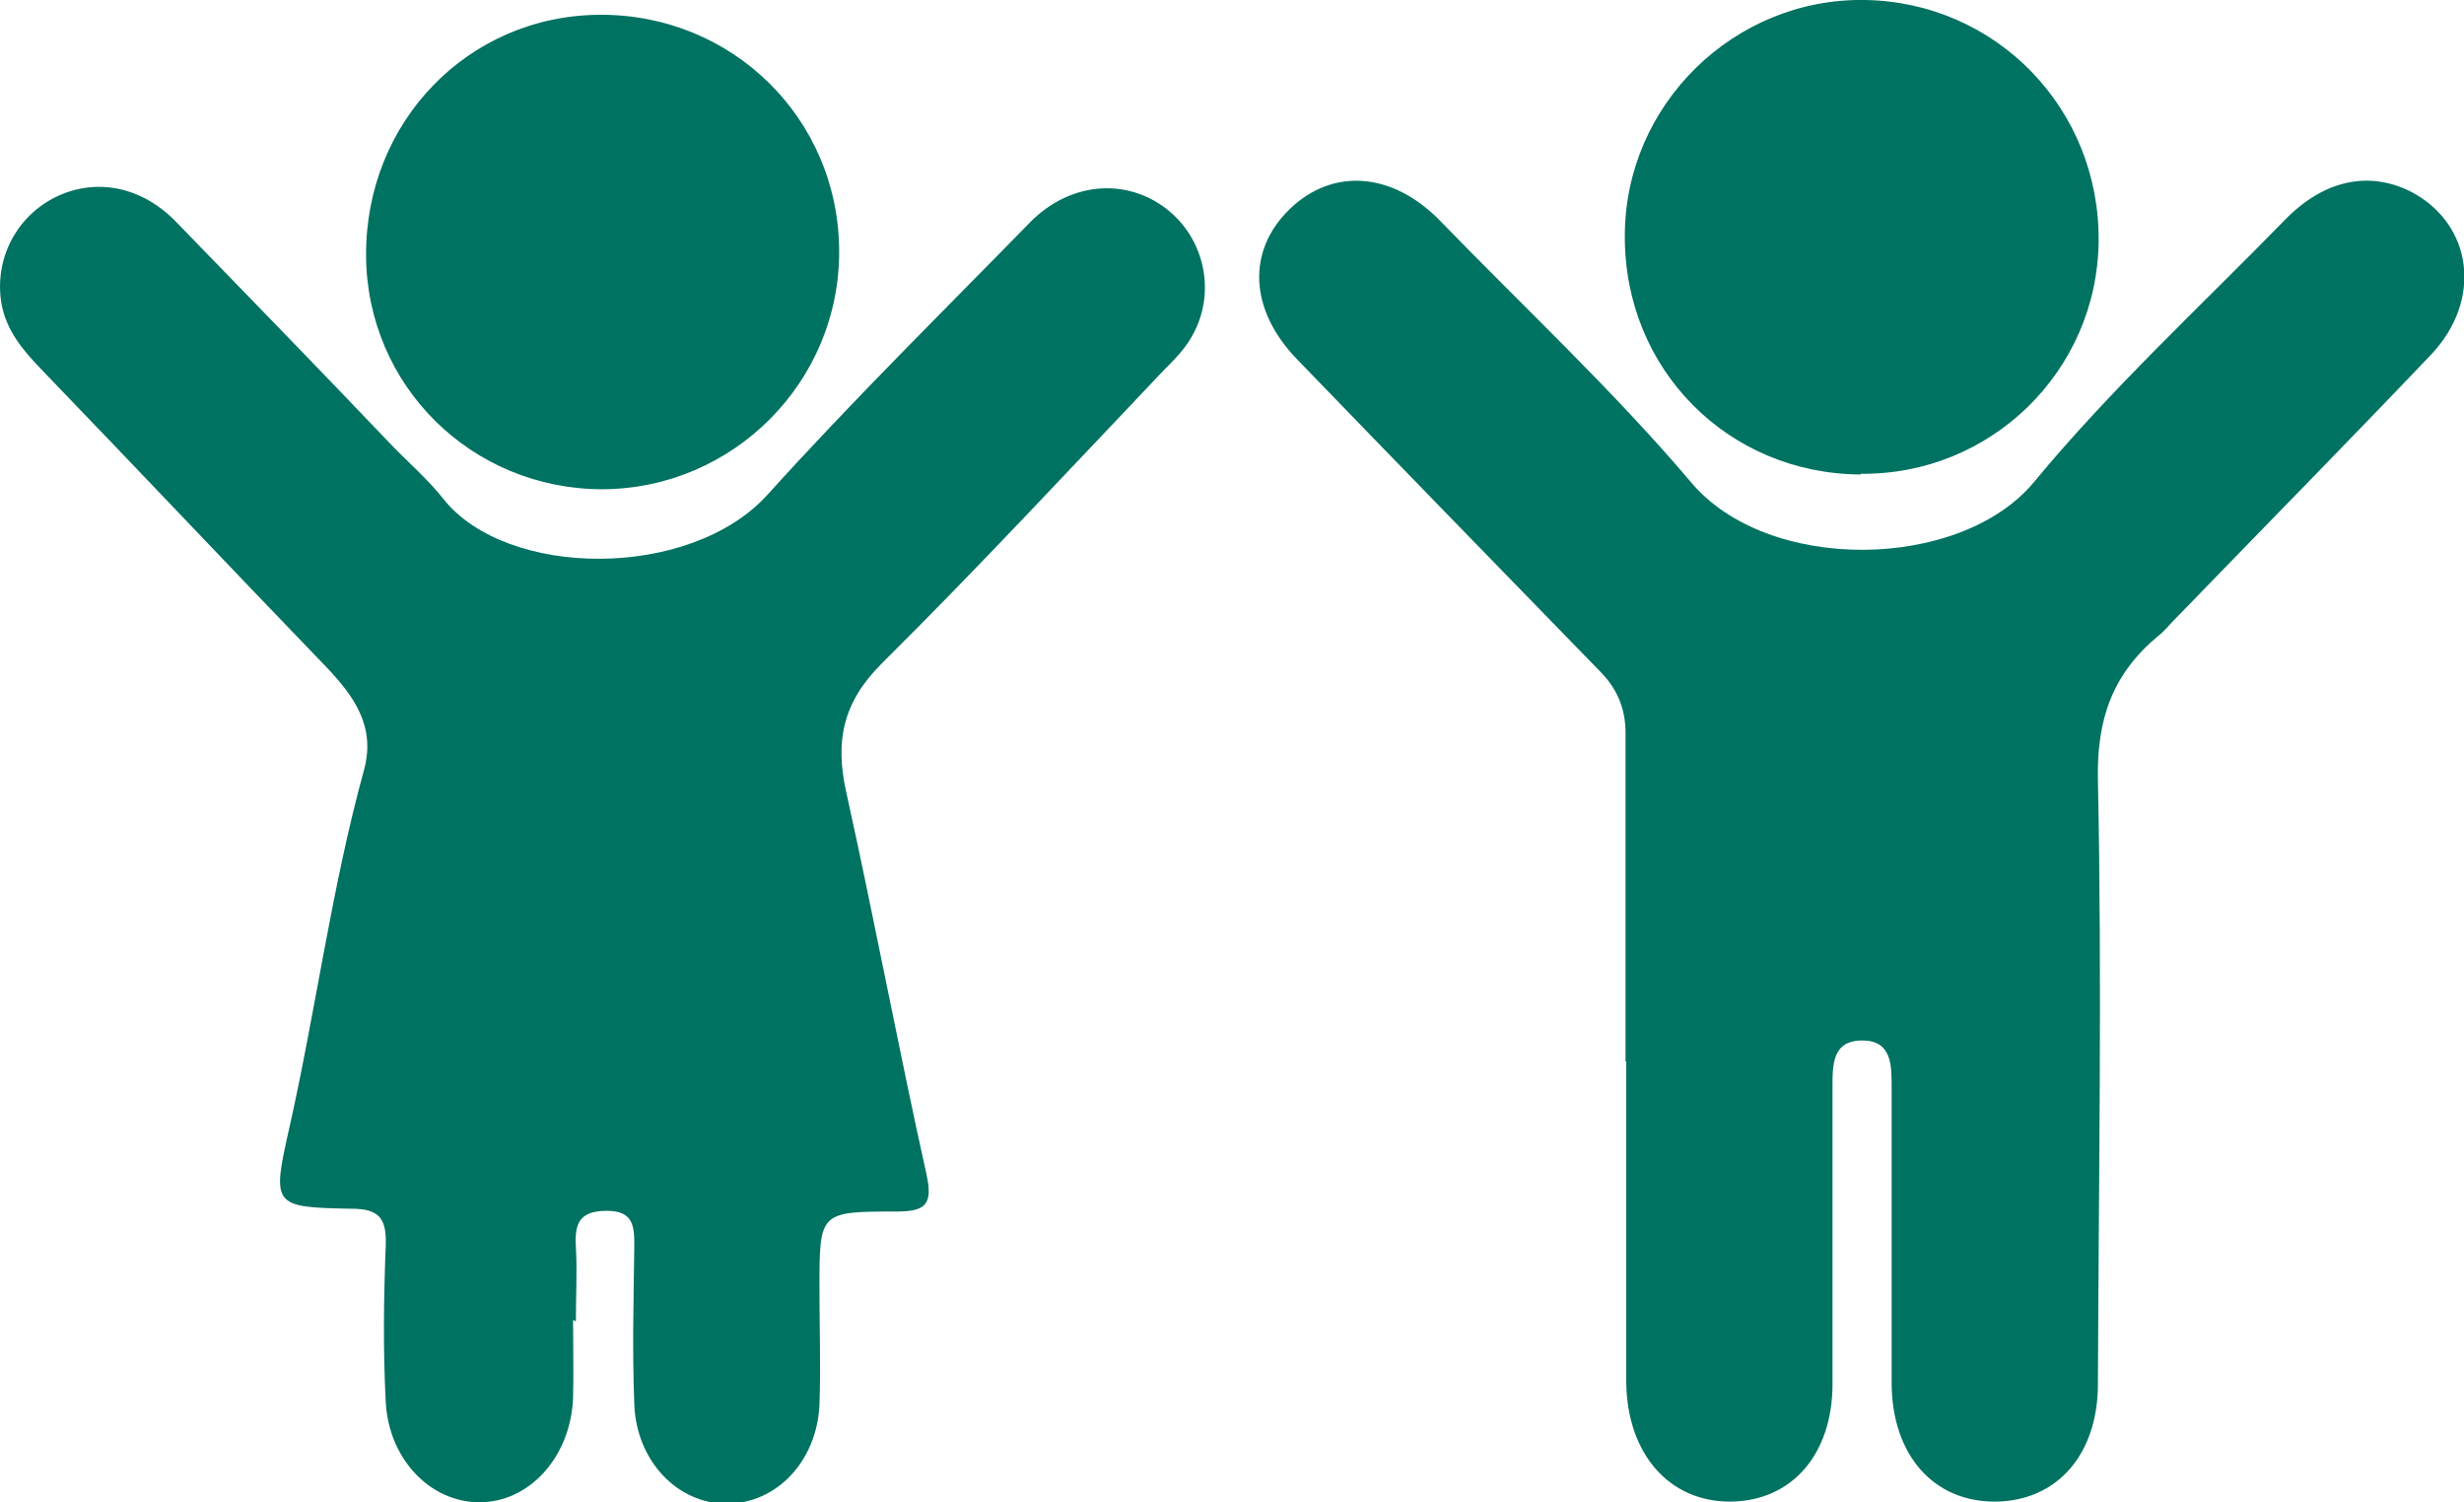
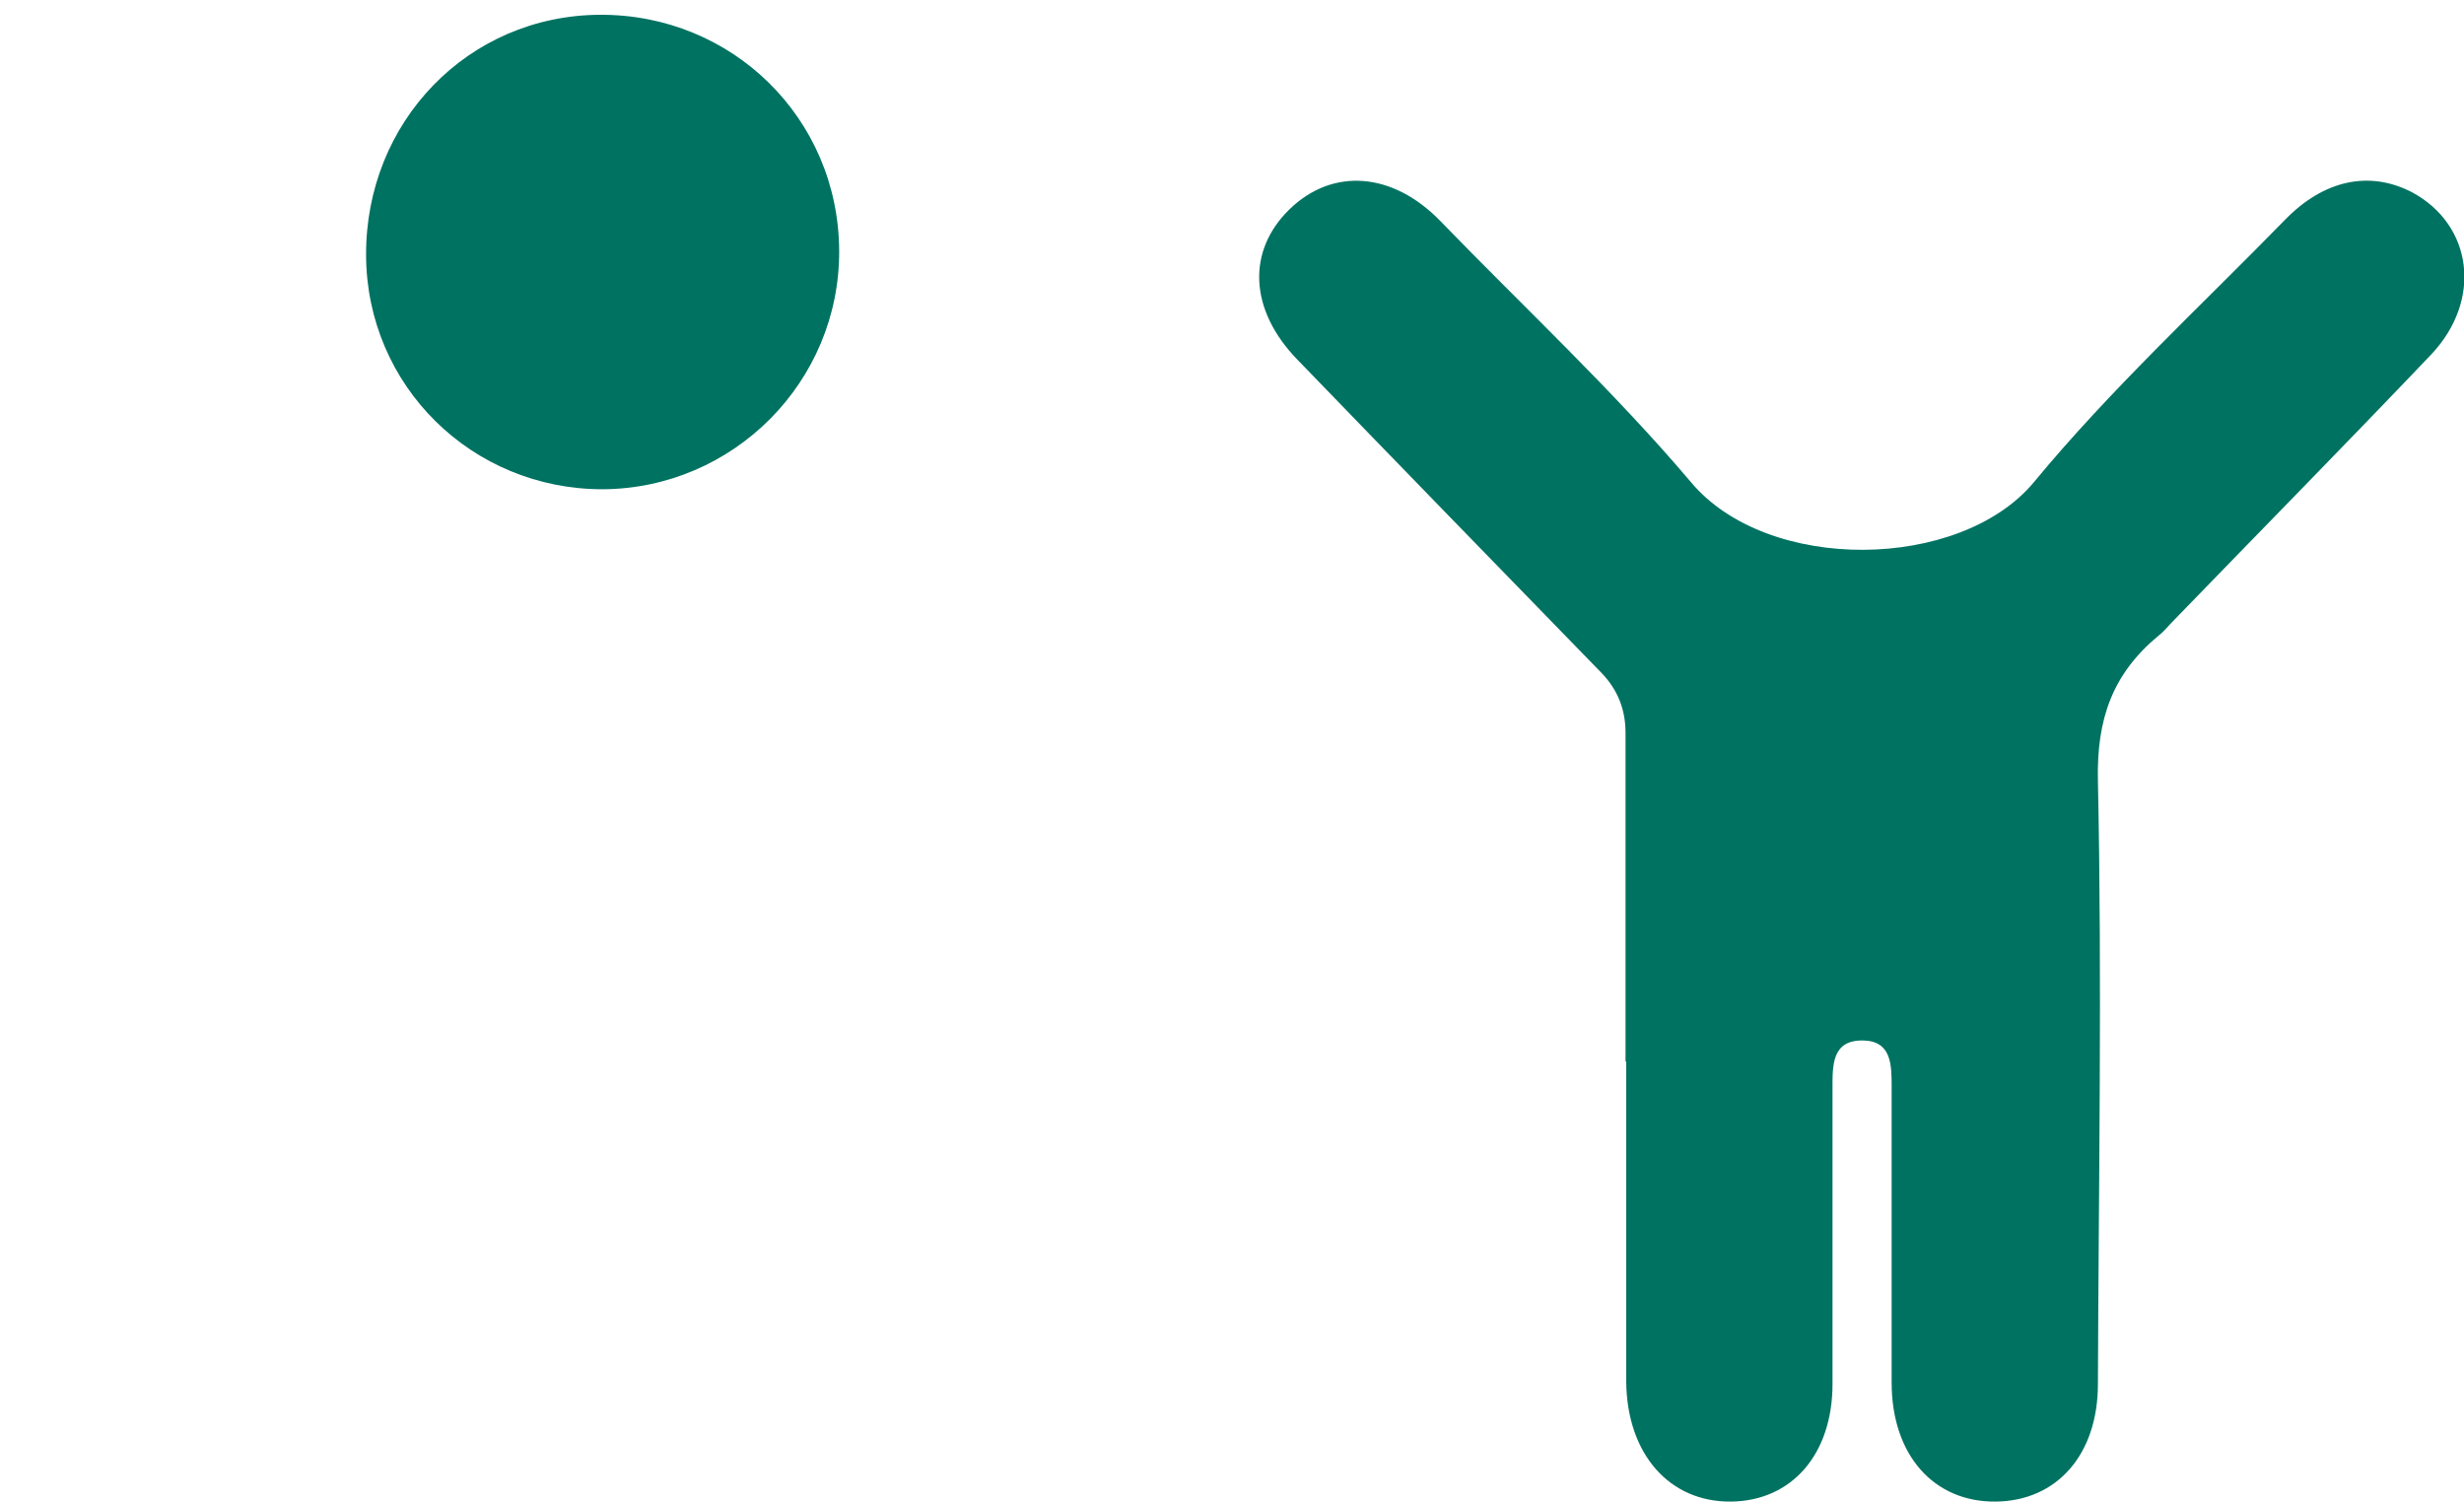
<svg xmlns="http://www.w3.org/2000/svg" id="Ebene_1" viewBox="0 0 35 21.34">
  <defs>
    <style>.cls-1{fill:#007261;}</style>
  </defs>
-   <path class="cls-1" d="m8.14,18.75c0,.37.01.75,0,1.12-.04.83-.62,1.47-1.33,1.47-.69,0-1.28-.6-1.33-1.41-.04-.75-.03-1.5,0-2.25.01-.38-.1-.51-.49-.51-1.12-.02-1.13-.04-.88-1.15.38-1.69.6-3.41,1.06-5.08.17-.62-.14-1.05-.54-1.47-1.35-1.4-2.69-2.82-4.04-4.22-.26-.27-.5-.55-.57-.94-.1-.61.19-1.2.73-1.49.57-.3,1.23-.19,1.73.31,1.03,1.06,2.06,2.12,3.08,3.19.25.26.52.49.74.77.9,1.13,3.5,1.15,4.6-.06,1.2-1.33,2.48-2.59,3.73-3.87.56-.57,1.35-.64,1.93-.2.55.42.72,1.19.38,1.8-.1.19-.26.35-.41.5-1.33,1.4-2.64,2.81-4.01,4.17-.55.55-.66,1.1-.5,1.82.4,1.81.74,3.63,1.14,5.43.1.45-.03.53-.44.53-1.08,0-1.08.01-1.08,1.09,0,.55.02,1.1,0,1.66-.04.8-.61,1.4-1.32,1.4-.7,0-1.28-.61-1.31-1.41-.03-.75-.01-1.5,0-2.25,0-.28-.01-.5-.39-.5-.39,0-.46.18-.44.51.02.35,0,.71,0,1.06" />
  <path class="cls-1" d="m23.09,15.08v-4.67c0-.33-.11-.61-.34-.85-1.44-1.48-2.88-2.96-4.32-4.45-.69-.71-.72-1.55-.11-2.14.61-.59,1.46-.53,2.14.17,1.19,1.23,2.45,2.4,3.56,3.71,1.09,1.3,3.82,1.26,4.87,0,1.09-1.32,2.36-2.49,3.56-3.72.56-.58,1.21-.71,1.81-.4.86.46,1.01,1.53.27,2.31-1.21,1.27-2.44,2.52-3.66,3.78-.07.07-.13.15-.21.21-.65.54-.88,1.18-.86,2.06.06,2.86.01,5.71,0,8.57,0,1-.58,1.66-1.45,1.67-.88.01-1.48-.66-1.48-1.69,0-1.4,0-2.8,0-4.2,0-.31,0-.65-.4-.66-.45-.01-.44.35-.44.68,0,1.4,0,2.8,0,4.2,0,1-.58,1.66-1.44,1.67-.88.01-1.48-.68-1.49-1.7,0-1.52,0-3.03,0-4.55" />
  <path class="cls-1" d="m8.52.21c1.88-.01,3.39,1.47,3.4,3.35.01,1.86-1.5,3.38-3.36,3.39-1.86,0-3.35-1.47-3.36-3.32-.01-1.9,1.45-3.41,3.32-3.42" />
-   <path class="cls-1" d="m26.43,6.74c-1.89-.01-3.36-1.5-3.35-3.39C23.08,1.49,24.63-.03,26.49,0c1.87.03,3.34,1.55,3.32,3.43-.02,1.84-1.53,3.32-3.38,3.3" />
</svg>